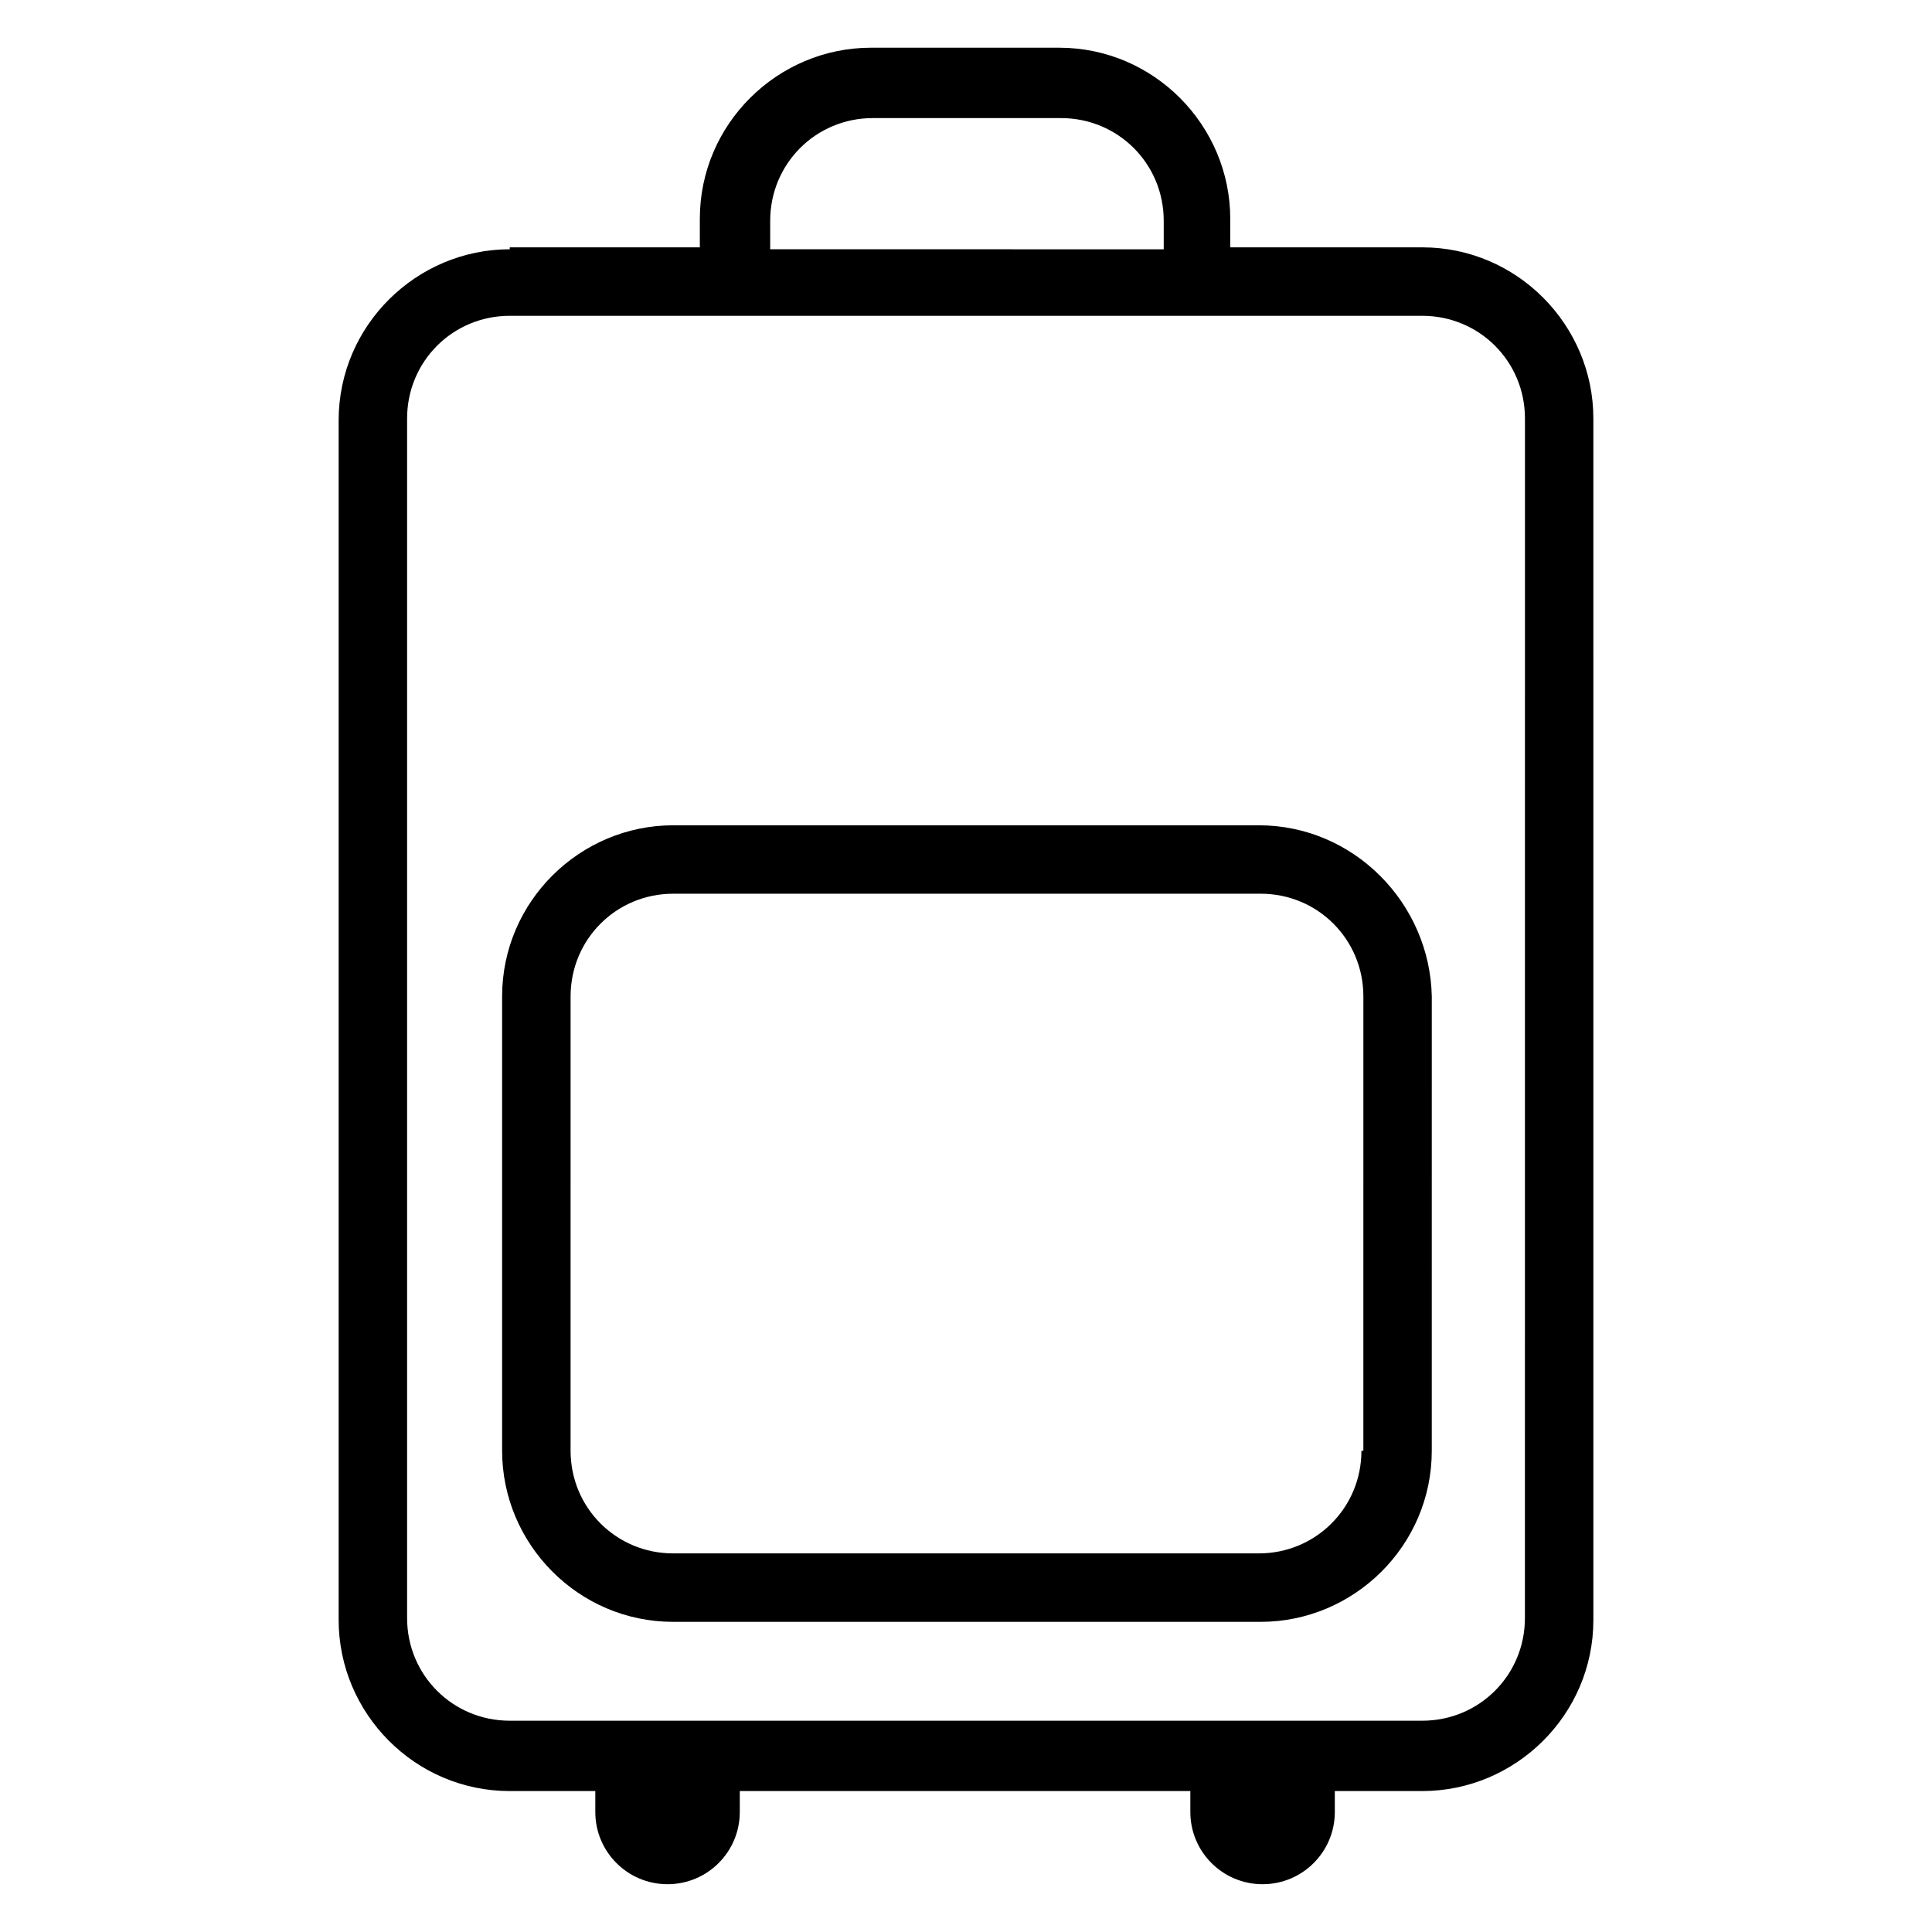
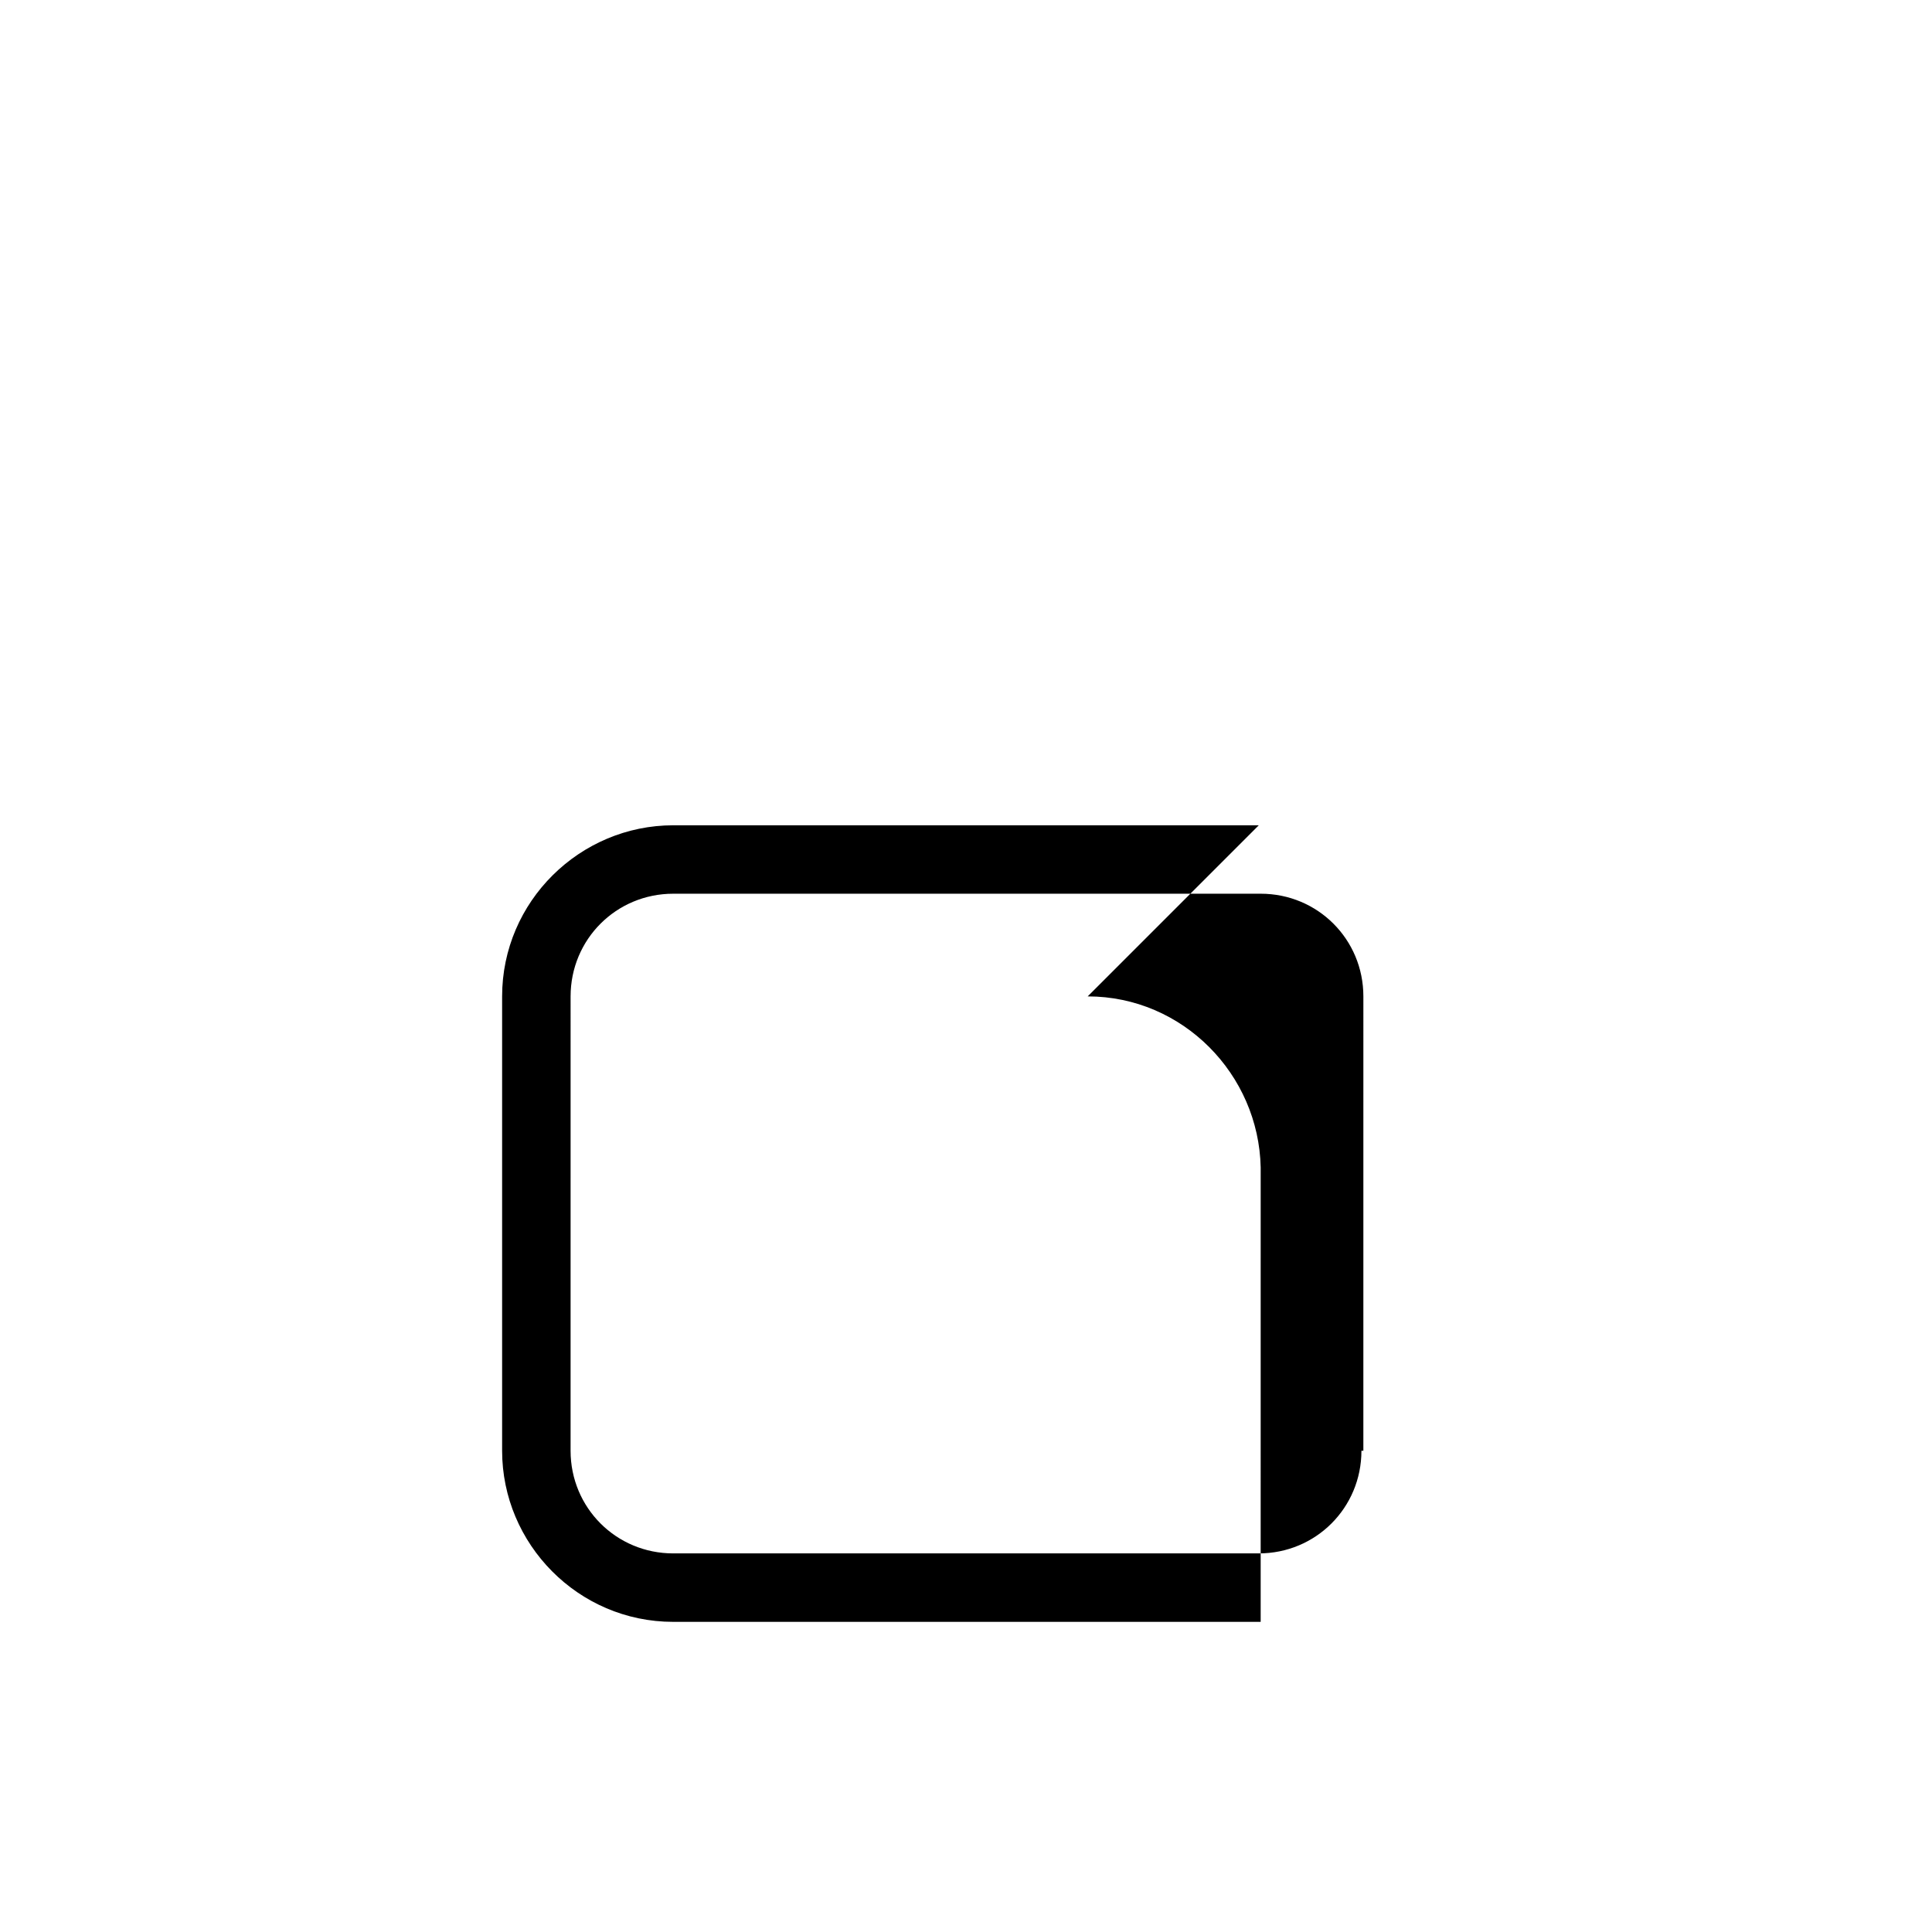
<svg xmlns="http://www.w3.org/2000/svg" fill="#000000" width="800px" height="800px" version="1.1" viewBox="144 144 512 512">
  <g>
-     <path d="m279.09 210.06c-24.688 0-45.344 20.152-45.344 45.344v317.9c0 24.688 20.152 45.344 45.344 45.344h22.672v5.543c0 10.578 8.566 19.145 19.145 19.145s19.145-8.566 19.145-19.145v-5.543h119.4v5.543c0 10.578 8.566 19.145 19.145 19.145s19.145-8.566 19.145-19.145v-5.543h23.176c24.688 0 45.344-20.152 45.344-45.344l-0.004-318.41c0-24.688-20.152-45.344-45.344-45.344h-50.883v-7.559c0-24.688-20.152-45.344-45.344-45.344h-49.879c-24.688 0-45.344 20.152-45.344 45.344v7.559h-50.375zm269.03 362.74c0 15.113-12.09 27.207-27.207 27.207h-241.82c-15.113 0-27.207-12.09-27.207-27.207v-317.9c0-15.113 12.09-27.207 27.207-27.207h241.83c15.113 0 27.207 12.09 27.207 27.207zm-200.01-370.3c0-15.113 12.09-27.207 27.207-27.207l49.875 0.004c15.113 0 27.207 12.09 27.207 27.207v7.559l-104.29-0.004z" />
-     <path d="m477.59 362.71h-155.18c-24.688 0-45.344 20.152-45.344 45.344v120.41c0 24.688 20.152 45.344 45.344 45.344h155.68c24.688 0 45.344-20.152 45.344-45.344l0.004-120.41c-0.504-24.688-20.656-45.344-45.848-45.344zm27.203 165.75c0 15.113-12.09 27.207-27.207 27.207h-155.17c-15.113 0-27.207-12.09-27.207-27.207l0.004-120.41c0-15.113 12.09-27.207 27.207-27.207h155.68c15.113 0 27.207 12.09 27.207 27.207l-0.004 120.41z" />
+     <path d="m477.59 362.71h-155.18c-24.688 0-45.344 20.152-45.344 45.344v120.41c0 24.688 20.152 45.344 45.344 45.344h155.68l0.004-120.41c-0.504-24.688-20.656-45.344-45.848-45.344zm27.203 165.75c0 15.113-12.09 27.207-27.207 27.207h-155.17c-15.113 0-27.207-12.09-27.207-27.207l0.004-120.41c0-15.113 12.09-27.207 27.207-27.207h155.68c15.113 0 27.207 12.09 27.207 27.207l-0.004 120.41z" />
  </g>
</svg>